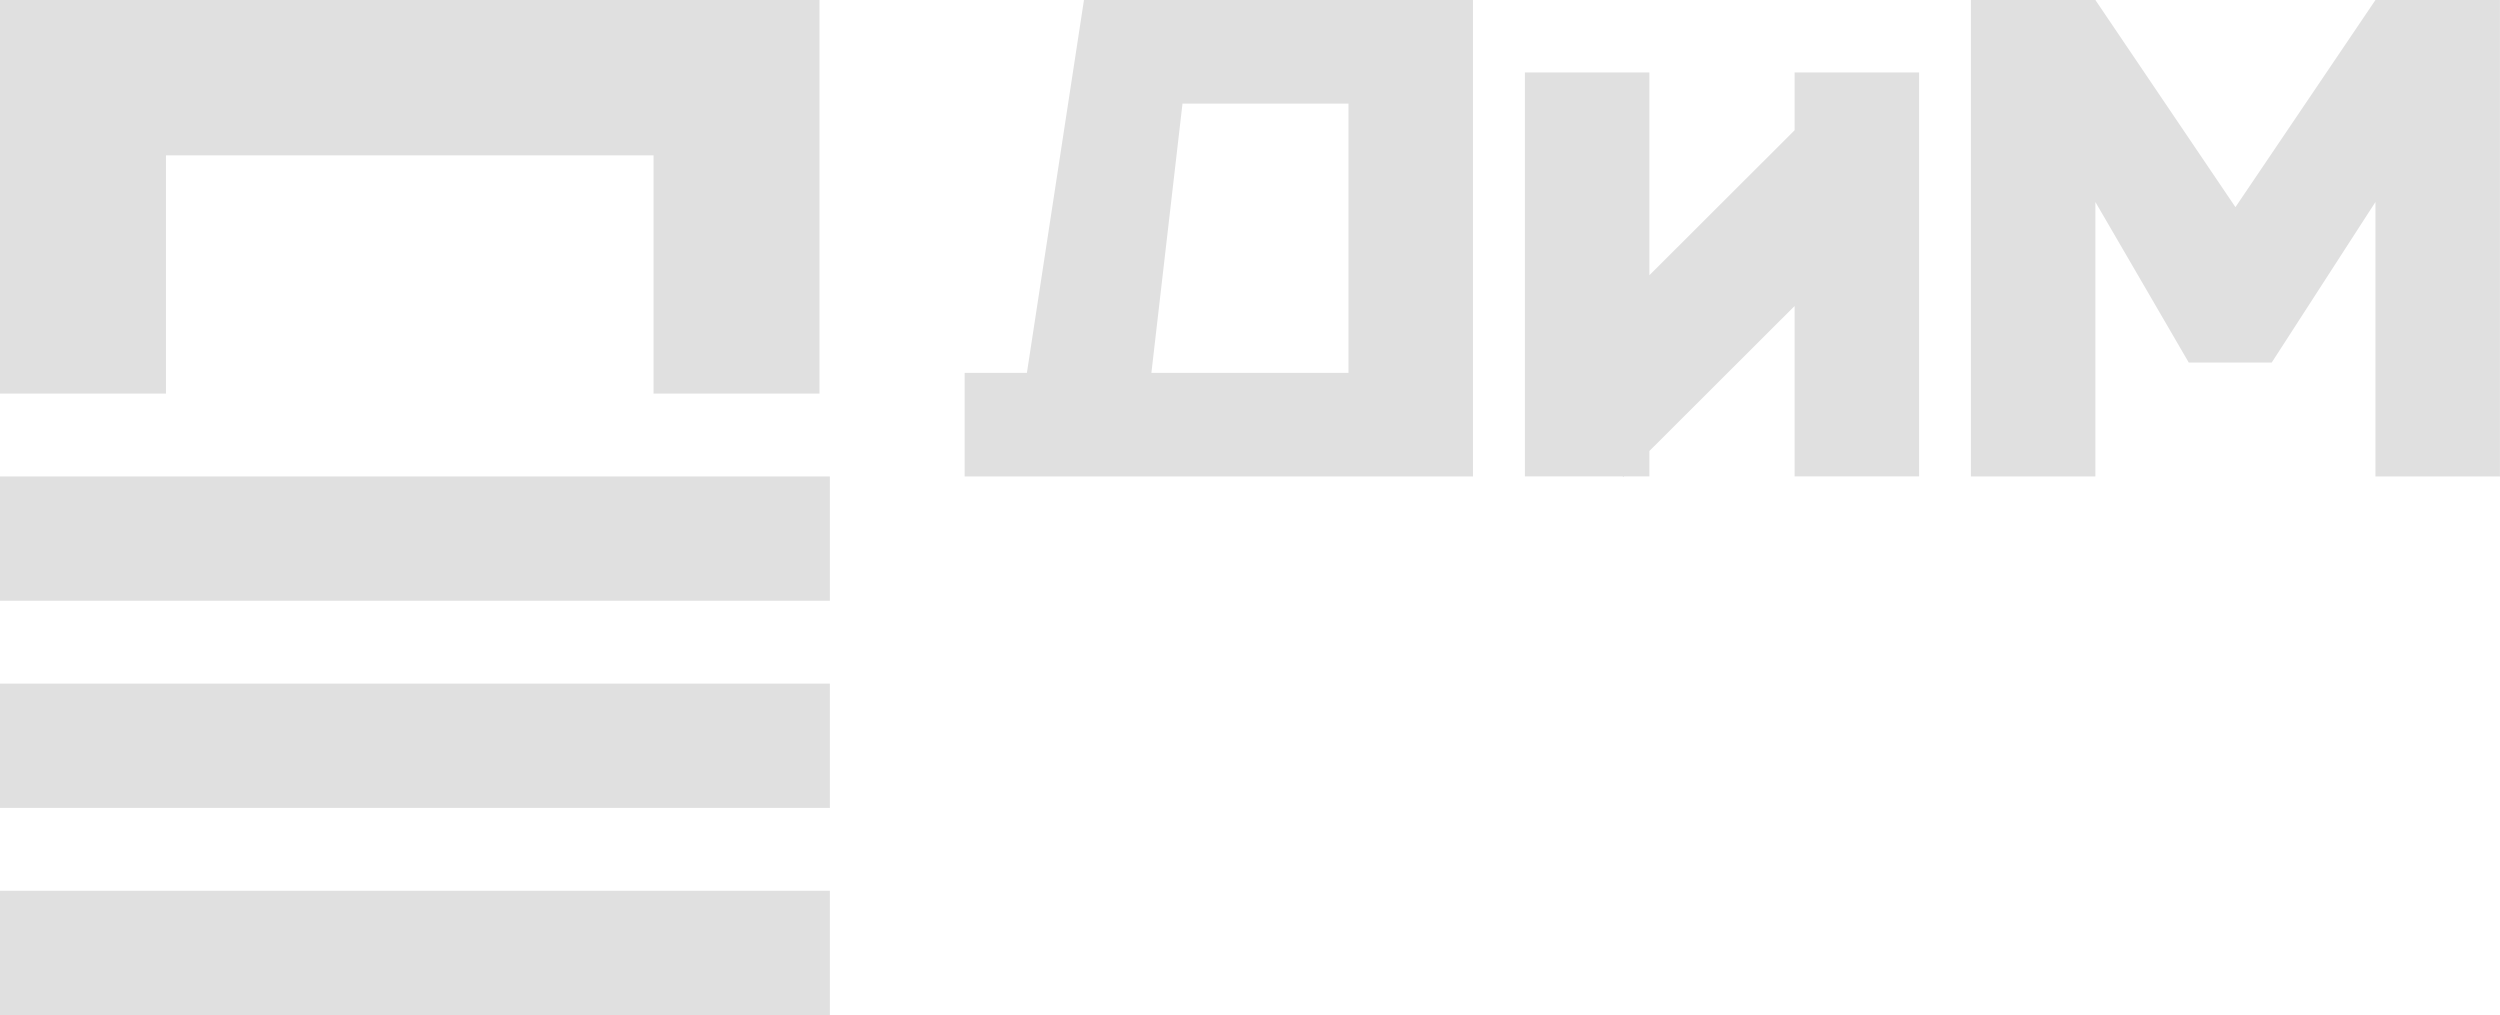
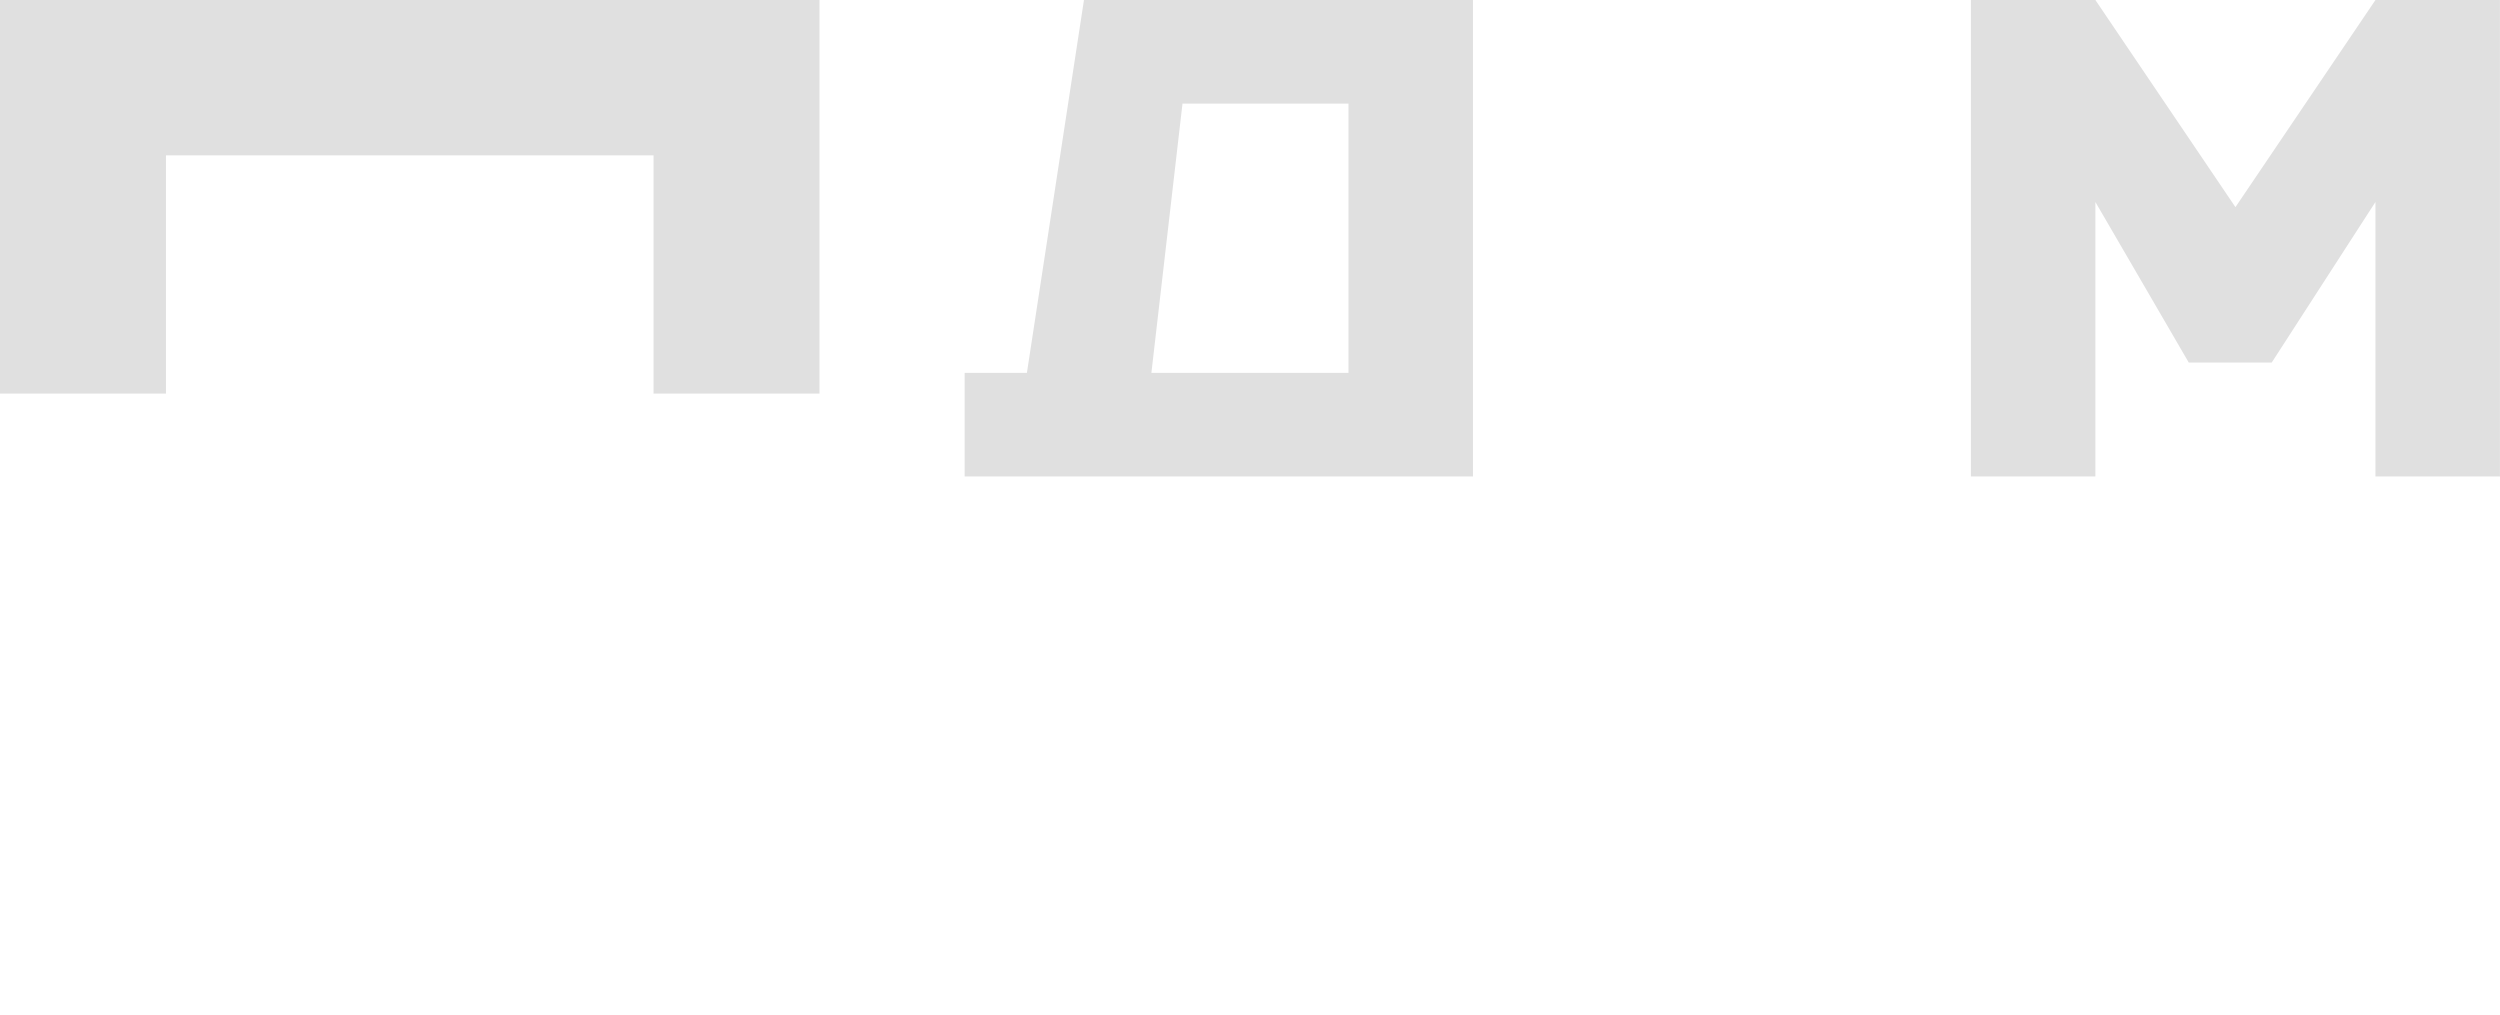
<svg xmlns="http://www.w3.org/2000/svg" width="133" height="54" viewBox="0 0 133 54" fill="none">
-   <path fill-rule="evenodd" clip-rule="evenodd" d="M0 25.348H44.149V31.96H0V25.348ZM0 36.368H44.149V42.981H0V36.368ZM44.149 47.389H0V54.001H44.149V47.389Z" fill="#E0E0E0" />
  <path fill-rule="evenodd" clip-rule="evenodd" d="M0 0H43.597V8.265H43.597V20.939H34.768V8.265H8.83V20.939H0V8.265V7.714V0Z" fill="#E0E0E0" />
-   <path fill-rule="evenodd" clip-rule="evenodd" d="M95.473 3.855H102.096V25.345H95.473V16.28L87.747 23.994V25.345H86.394L86.36 25.379L86.326 25.345H81.125V3.855H87.747V14.643L95.473 6.929V3.855Z" fill="#E0E0E0" />
  <path fill-rule="evenodd" clip-rule="evenodd" d="M61.254 19.837H71.739V5.51H62.909L61.254 19.837ZM78.362 0V19.837H78.362V25.347H78.362V25.347H71.739V25.347L51.32 25.347V19.837H54.631L57.667 -3.61337e-05L78.362 -3.70369e-05L78.362 0Z" fill="#E0E0E0" />
  <path fill-rule="evenodd" clip-rule="evenodd" d="M104.852 0H111.474V25.347H104.852V0ZM126.375 0H132.997V25.347H126.374V10.746L120.856 19.286H116.441L111.474 10.745V0L118.925 11.02L126.374 0.001V0H126.375Z" fill="#E0E0E0" />
</svg>